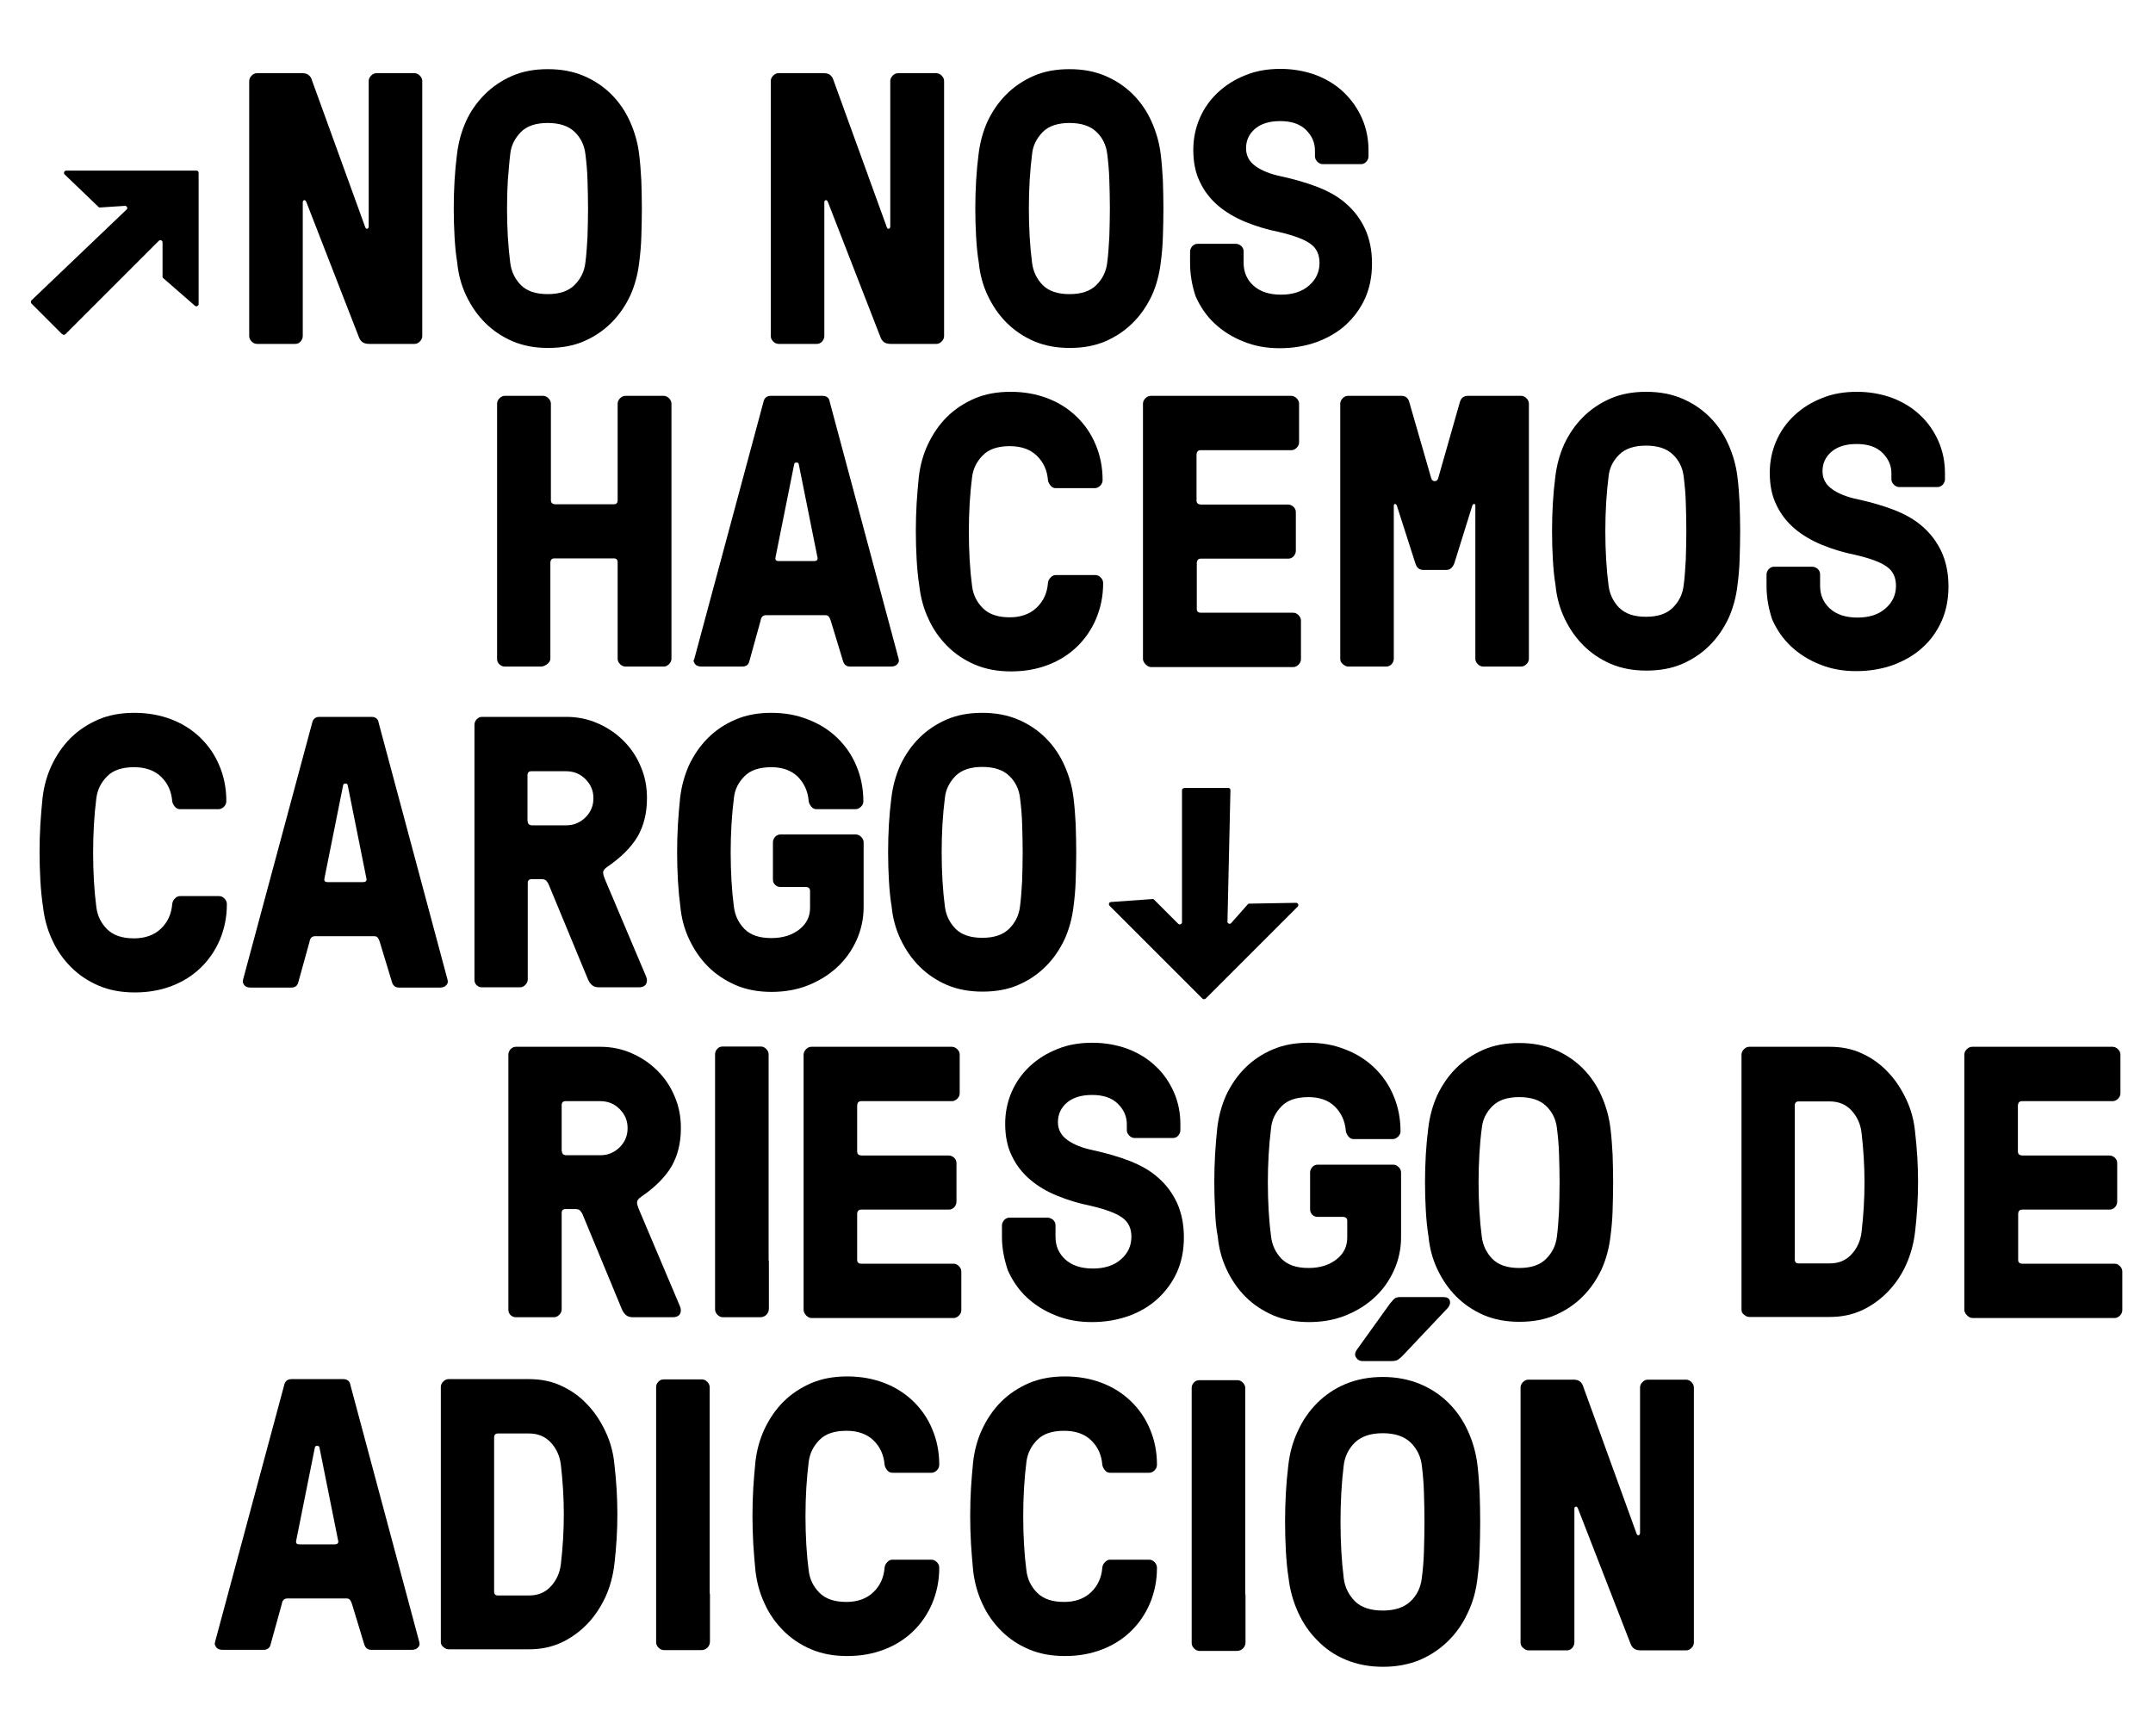
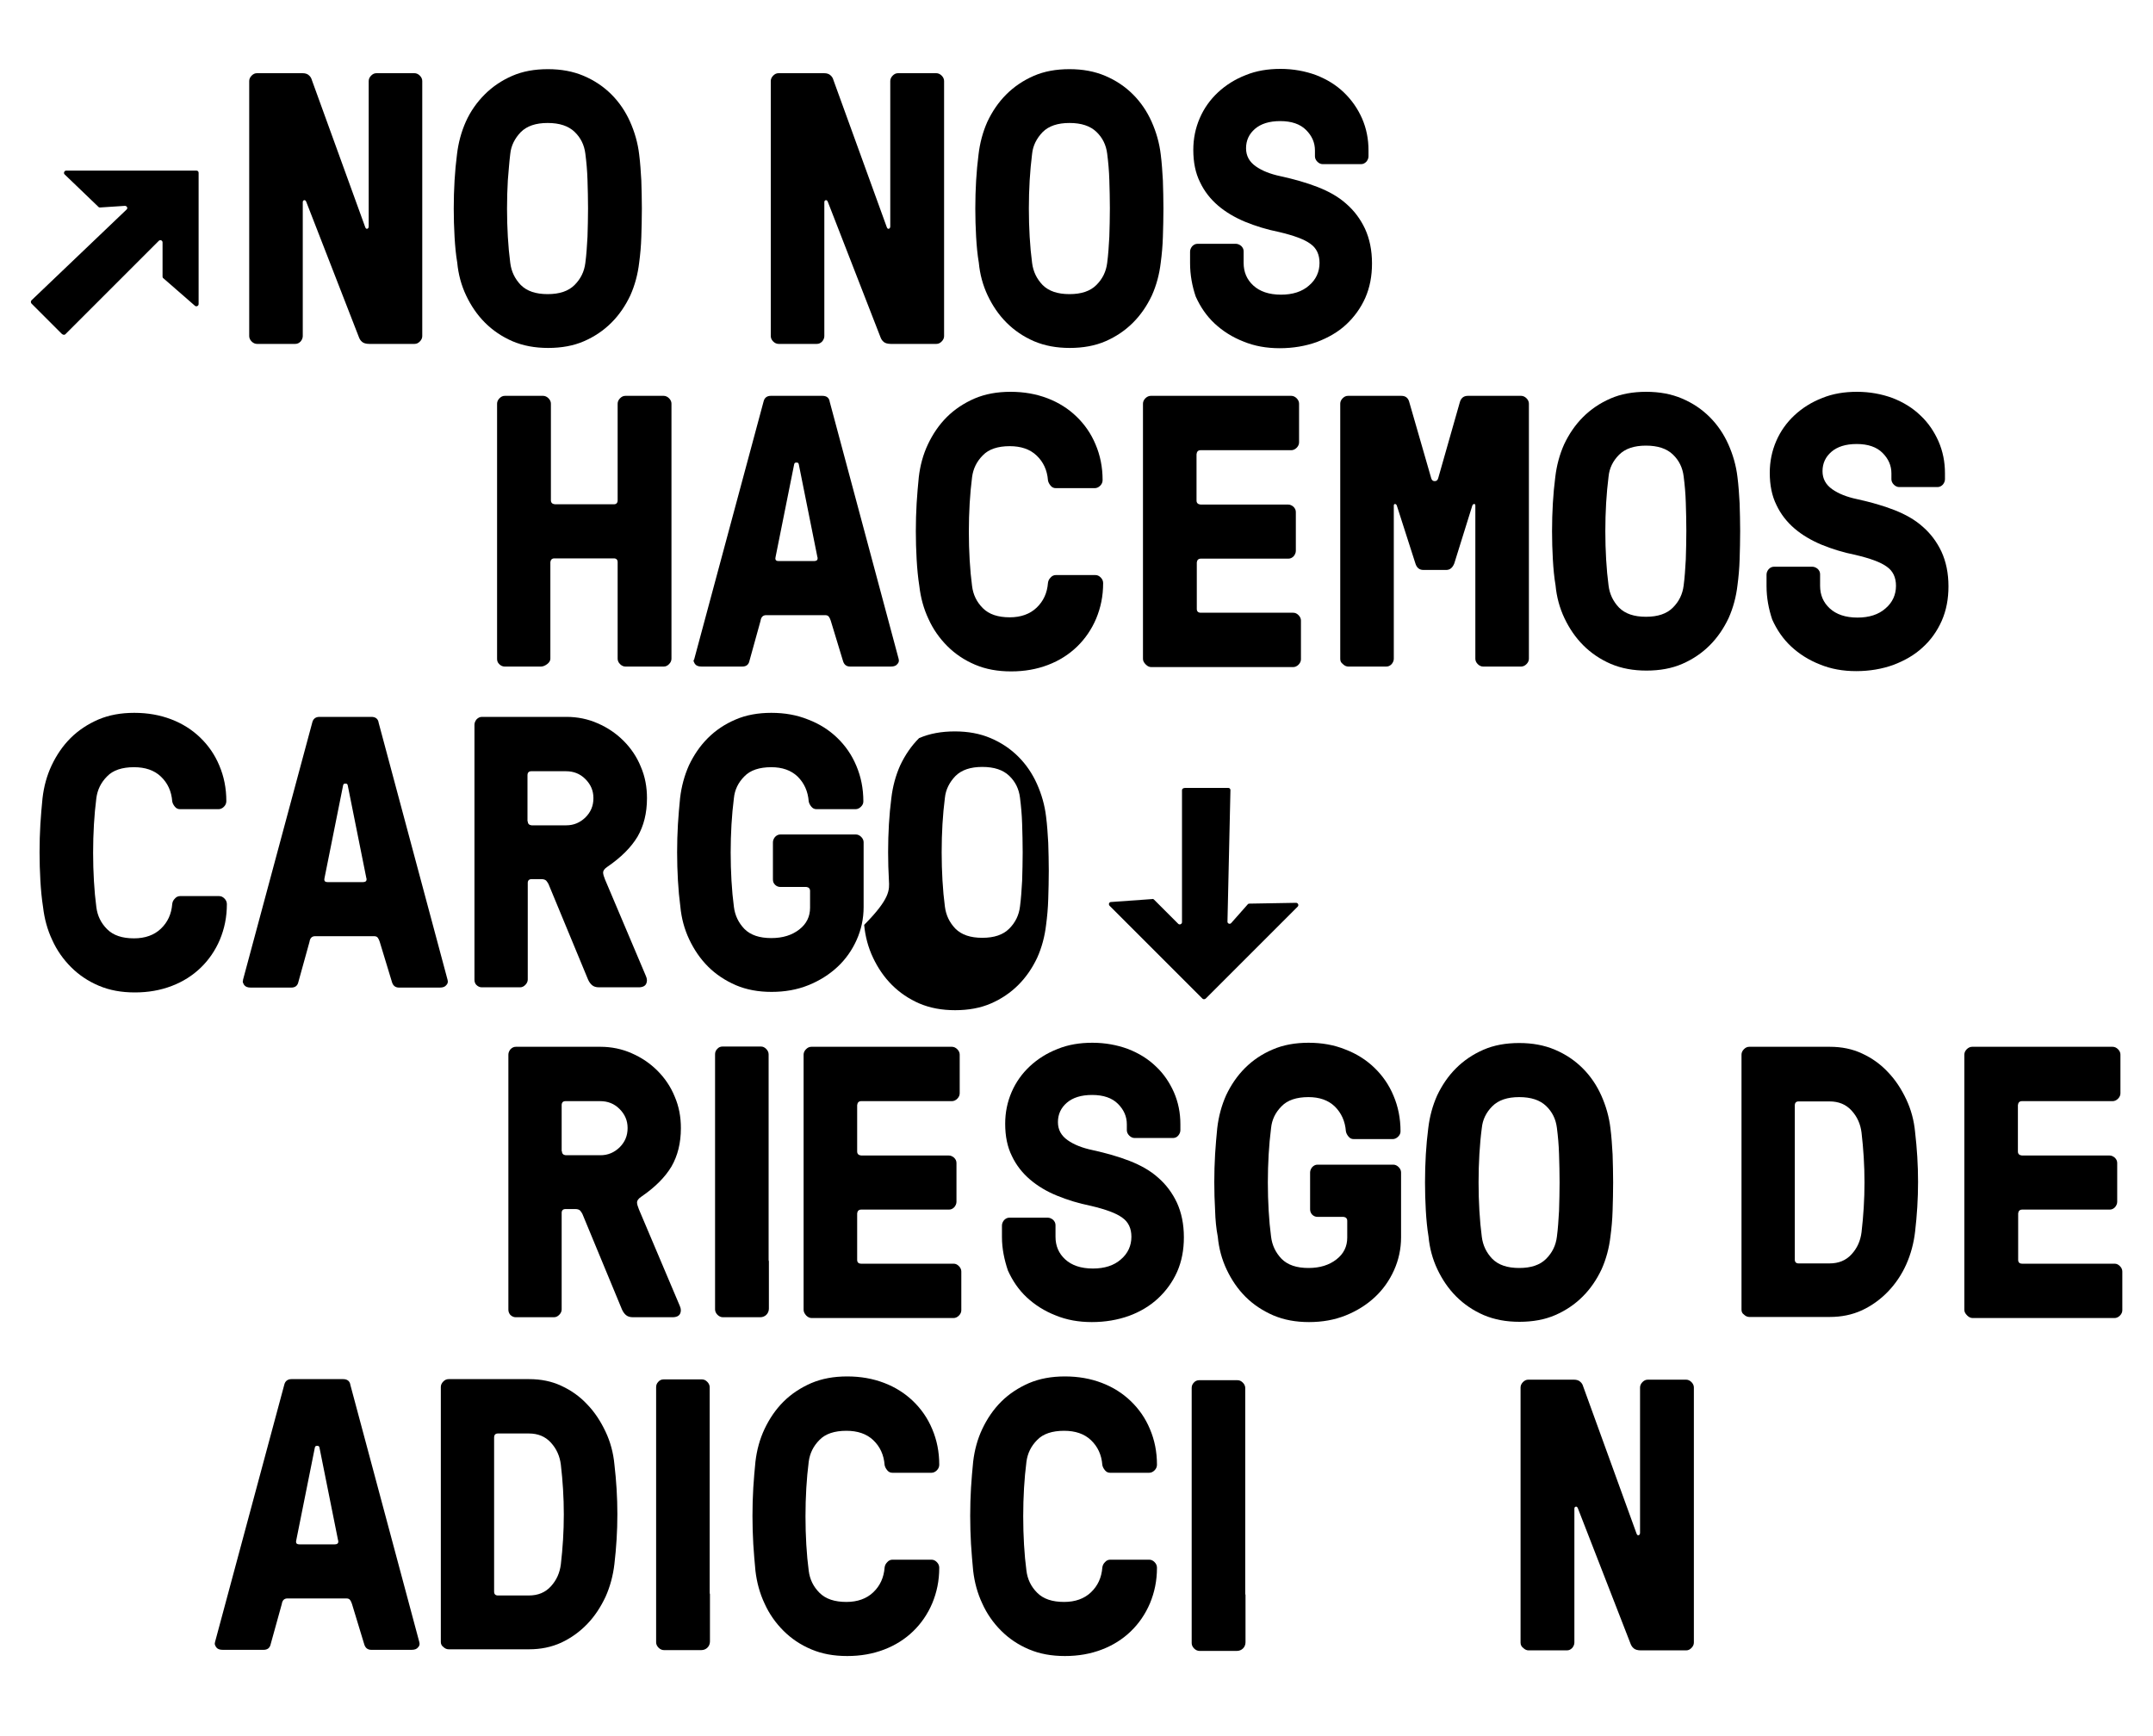
<svg xmlns="http://www.w3.org/2000/svg" version="1.1" id="Layer_1" x="0px" y="0px" viewBox="0 0 800 645" style="enable-background:new 0 0 800 645;" xml:space="preserve">
  <g>
    <g>
      <path d="M92.6,124.9V30.1c0-0.7,0.3-1.4,0.9-2c0.6-0.6,1.2-0.9,2-0.9h16.9c1.1,0,1.9,0.3,2.4,0.8c0.6,0.5,0.9,1.1,1.1,1.8    l19.8,54.6c0.2,0.5,0.4,0.7,0.8,0.6c0.3-0.1,0.5-0.4,0.5-0.9v-54c0-0.7,0.3-1.4,0.9-2c0.6-0.6,1.2-0.9,2-0.9H154    c0.7,0,1.4,0.3,2,0.9c0.6,0.6,0.9,1.3,0.9,2v94.8c0,0.7-0.3,1.4-0.9,2c-0.6,0.6-1.2,0.9-2,0.9h-16.8c-1.2,0-2.2-0.3-2.7-0.8    c-0.6-0.5-0.9-1.1-1.1-1.6l-19.6-50.4c-0.2-0.5-0.5-0.7-0.8-0.6c-0.4,0.1-0.5,0.4-0.5,0.8v49.7c0,0.7-0.3,1.4-0.8,2    c-0.6,0.6-1.2,0.9-2,0.9H95.5c-0.7,0-1.4-0.3-2-0.9C92.9,126.3,92.6,125.6,92.6,124.9z" />
      <path d="M168.9,88c-0.2-3.5-0.3-7-0.3-10.5c0-3.6,0.1-7,0.3-10.4c0.2-3.4,0.5-6.6,0.9-9.7c0.5-4.3,1.6-8.4,3.3-12.2    s4.1-7.2,7-10.1c2.9-2.9,6.3-5.2,10.2-6.9c3.9-1.7,8.3-2.5,13.3-2.5c4.9,0,9.3,0.8,13.3,2.5c4,1.7,7.4,4,10.3,6.9    c2.9,2.9,5.2,6.3,6.9,10.1s2.9,7.9,3.4,12.2c0.4,3.1,0.6,6.3,0.8,9.7c0.1,3.4,0.2,6.9,0.2,10.4c0,3.6-0.1,7.1-0.2,10.5    c-0.1,3.4-0.4,6.6-0.8,9.6c-0.5,4.3-1.6,8.4-3.3,12.2c-1.8,3.8-4.1,7.2-7,10.1c-2.9,2.9-6.3,5.2-10.2,6.9    c-3.9,1.7-8.4,2.5-13.3,2.5c-4.9,0-9.3-0.8-13.3-2.5c-3.9-1.7-7.3-4-10.2-6.9c-2.9-2.9-5.2-6.3-7-10.1c-1.8-3.8-2.9-7.9-3.3-12.2    C169.4,94.7,169.1,91.5,168.9,88z M188.7,67c-0.2,3.4-0.3,6.9-0.3,10.5c0,3.6,0.1,7.1,0.3,10.5c0.2,3.5,0.5,6.7,0.9,9.7    c0.4,3.2,1.7,5.9,3.9,8.2c2.3,2.3,5.6,3.4,10,3.4c4.4,0,7.7-1.1,10-3.4c2.3-2.3,3.6-5,4-8.2c0.4-3,0.6-6.2,0.8-9.7    c0.1-3.5,0.2-7,0.2-10.6c0-3.6-0.1-7.1-0.2-10.5c-0.1-3.4-0.4-6.7-0.8-9.8c-0.4-3.2-1.7-5.9-4-8.1c-2.3-2.2-5.6-3.3-10-3.3    c-4.4,0-7.7,1.1-10,3.4c-2.2,2.3-3.6,5-3.9,8.1C189.2,60.4,189,63.6,188.7,67z" />
      <path d="M286.4,124.9V30.1c0-0.7,0.3-1.4,0.9-2c0.6-0.6,1.2-0.9,2-0.9h16.9c1.1,0,1.9,0.3,2.4,0.8c0.6,0.5,0.9,1.1,1.1,1.8    l19.8,54.6c0.2,0.5,0.4,0.7,0.8,0.6c0.3-0.1,0.5-0.4,0.5-0.9v-54c0-0.7,0.3-1.4,0.9-2c0.6-0.6,1.2-0.9,2-0.9h14.2    c0.7,0,1.4,0.3,2,0.9c0.6,0.6,0.9,1.3,0.9,2v94.8c0,0.7-0.3,1.4-0.9,2c-0.6,0.6-1.2,0.9-2,0.9H331c-1.2,0-2.2-0.3-2.7-0.8    c-0.6-0.5-0.9-1.1-1.1-1.6l-19.6-50.4c-0.2-0.5-0.5-0.7-0.8-0.6c-0.4,0.1-0.5,0.4-0.5,0.8v49.7c0,0.7-0.3,1.4-0.8,2    c-0.6,0.6-1.2,0.9-2,0.9h-14.2c-0.7,0-1.4-0.3-2-0.9C286.7,126.3,286.4,125.6,286.4,124.9z" />
      <path d="M362.7,88c-0.2-3.5-0.3-7-0.3-10.5c0-3.6,0.1-7,0.3-10.4c0.2-3.4,0.5-6.6,0.9-9.7c0.5-4.3,1.6-8.4,3.3-12.2    c1.8-3.8,4.1-7.2,7-10.1c2.9-2.9,6.3-5.2,10.2-6.9c3.9-1.7,8.3-2.5,13.3-2.5c4.9,0,9.3,0.8,13.3,2.5c4,1.7,7.4,4,10.3,6.9    c2.9,2.9,5.2,6.3,6.9,10.1s2.9,7.9,3.4,12.2c0.4,3.1,0.6,6.3,0.8,9.7c0.1,3.4,0.2,6.9,0.2,10.4c0,3.6-0.1,7.1-0.2,10.5    c-0.1,3.4-0.4,6.6-0.8,9.6c-0.5,4.3-1.6,8.4-3.3,12.2c-1.8,3.8-4.1,7.2-7,10.1c-2.9,2.9-6.3,5.2-10.2,6.9    c-3.9,1.7-8.4,2.5-13.3,2.5c-4.9,0-9.3-0.8-13.3-2.5c-3.9-1.7-7.3-4-10.2-6.9c-2.9-2.9-5.2-6.3-7-10.1c-1.8-3.8-2.9-7.9-3.3-12.2    C363.2,94.7,362.9,91.5,362.7,88z M382.6,67c-0.2,3.4-0.3,6.9-0.3,10.5c0,3.6,0.1,7.1,0.3,10.5c0.2,3.5,0.5,6.7,0.9,9.7    c0.4,3.2,1.7,5.9,3.9,8.2c2.3,2.3,5.6,3.4,10,3.4c4.4,0,7.7-1.1,10-3.4c2.3-2.3,3.6-5,4-8.2c0.4-3,0.6-6.2,0.8-9.7    c0.1-3.5,0.2-7,0.2-10.6c0-3.6-0.1-7.1-0.2-10.5c-0.1-3.4-0.4-6.7-0.8-9.8c-0.4-3.2-1.7-5.9-4-8.1c-2.3-2.2-5.6-3.3-10-3.3    c-4.4,0-7.7,1.1-10,3.4c-2.2,2.3-3.6,5-3.9,8.1C383.1,60.4,382.8,63.6,382.6,67z" />
      <path d="M442.2,97.8v-4.3c0-0.7,0.3-1.4,0.8-2c0.6-0.6,1.2-0.9,2-0.9l14.2,0c0.7,0,1.4,0.3,2,0.8c0.6,0.6,0.9,1.2,0.9,2v4.3    c0,3.4,1.2,6.2,3.6,8.4c2.4,2.2,5.8,3.4,10.3,3.4c4.3,0,7.8-1.1,10.4-3.4c2.6-2.2,3.9-5.1,3.9-8.4c0-3.1-1.1-5.5-3.4-7.1    c-2.3-1.7-6.2-3.1-11.7-4.4c-4.5-0.9-8.7-2.2-12.6-3.8c-3.8-1.6-7.2-3.6-10-6c-2.8-2.4-5.1-5.3-6.7-8.7c-1.7-3.4-2.5-7.4-2.5-12    c0-4.2,0.8-8.1,2.4-11.8c1.6-3.7,3.9-6.9,6.8-9.6c2.9-2.7,6.4-4.9,10.3-6.4c3.9-1.6,8.2-2.3,12.9-2.3c4.7,0,9.1,0.8,13.2,2.3    c4.1,1.6,7.5,3.7,10.4,6.5s5.1,6,6.7,9.6c1.6,3.7,2.4,7.6,2.4,11.9v2.2c0,0.7-0.3,1.4-0.8,2c-0.6,0.6-1.2,0.9-2,0.9h-14.2    c-0.7,0-1.4-0.3-2-0.9c-0.6-0.6-0.9-1.3-0.9-2v-2.2c0-2.9-1.1-5.4-3.3-7.6c-2.2-2.2-5.4-3.3-9.6-3.3c-4.1,0-7.2,1-9.4,2.9    c-2.2,1.9-3.3,4.3-3.3,7.2c0,2.8,1.2,5,3.6,6.7c2.4,1.7,5.5,2.9,9.3,3.7c5,1.1,9.6,2.4,13.7,4c4.1,1.6,7.7,3.6,10.6,6.2    c3,2.6,5.3,5.7,7,9.3c1.7,3.7,2.6,8,2.6,12.9c0,4.7-0.8,8.9-2.5,12.8c-1.7,3.8-4.1,7.1-7.1,9.9c-3,2.8-6.7,4.9-10.9,6.5    c-4.2,1.5-8.8,2.3-13.8,2.3c-4.9,0-9.4-0.8-13.5-2.5c-4.1-1.6-7.7-3.9-10.7-6.7c-3-2.8-5.3-6.2-7-10    C443,106.4,442.2,102.2,442.2,97.8z" />
    </g>
    <g>
      <path d="M184.7,244.8V150c0-0.7,0.3-1.4,0.9-2c0.6-0.6,1.2-0.9,2-0.9h14.2c0.7,0,1.4,0.3,2,0.9c0.6,0.6,0.9,1.3,0.9,2v35.9    c0,0.9,0.5,1.4,1.5,1.5h21.9c0.9,0,1.4-0.5,1.4-1.5V150c0-0.7,0.3-1.4,0.9-2c0.6-0.6,1.2-0.9,2-0.9h14.2c0.7,0,1.4,0.3,2,0.9    c0.6,0.6,0.9,1.3,0.9,2v94.8c0,0.7-0.3,1.4-0.9,2c-0.6,0.6-1.2,0.9-2,0.9h-14.2c-0.7,0-1.4-0.3-2-0.9c-0.6-0.6-0.9-1.3-0.9-2    v-35.9c0-0.9-0.5-1.4-1.4-1.4H206c-0.9,0-1.4,0.5-1.5,1.4v35.9c0,0.7-0.4,1.4-1.2,2c-0.8,0.6-1.6,0.9-2.3,0.9h-13.5    c-0.7,0-1.4-0.3-2-0.9C184.9,246.2,184.7,245.6,184.7,244.8z" />
      <path d="M258,244.8l25.7-95.5c0.3-1.4,1.2-2.2,2.7-2.2h19.2c1.5,0,2.5,0.7,2.7,2.2l25.6,95.5c0,0.2,0.1,0.4,0.1,0.6    c0,0.4-0.1,0.9-0.5,1.3c-0.5,0.7-1.3,1-2.5,1h-15.1c-1.4,0-2.3-0.7-2.7-2.2l-4.5-14.8c-0.2-0.6-0.4-1.1-0.7-1.5    c-0.3-0.4-0.7-0.6-1.4-0.6h-21.9c-1.2,0-1.9,0.7-2.1,2.1l-4.1,14.8c-0.3,1.5-1.2,2.2-2.7,2.2h-15.1c-1.2,0-2-0.3-2.5-1    c-0.3-0.5-0.5-0.9-0.5-1.3C257.9,245.2,258,245,258,244.8z M288.2,206.9c0,0.2-0.1,0.4-0.1,0.6c0,0.7,0.4,1,1.2,1h13.2    c0.8,0,1.3-0.3,1.3-1c0-0.2,0-0.4-0.1-0.6l-6.9-34.4c-0.1-0.4-0.3-0.6-0.7-0.6h-0.3c-0.4,0-0.6,0.2-0.7,0.6L288.2,206.9z" />
      <path d="M340.6,207.9c-0.2-3.5-0.3-7-0.3-10.5c0-3.6,0.1-7,0.3-10.4c0.2-3.4,0.5-6.6,0.8-9.7c0.5-4.3,1.6-8.4,3.4-12.2    c1.8-3.8,4.1-7.2,7-10.1s6.4-5.2,10.3-6.9c4-1.7,8.4-2.5,13.4-2.5c5,0,9.5,0.8,13.7,2.4c4.2,1.6,7.8,3.9,10.8,6.8    c3,2.9,5.4,6.3,7.1,10.4c1.7,4,2.6,8.4,2.6,13.2c0,0.8-0.3,1.5-0.9,2.1c-0.6,0.6-1.3,0.9-2,0.9h-14.5c-0.8,0-1.4-0.3-1.9-0.9    c-0.5-0.6-0.9-1.3-1-2c-0.3-3.8-1.7-6.8-4.2-9.2c-2.5-2.4-5.9-3.5-10-3.5c-4.4,0-7.8,1.1-10,3.4c-2.3,2.3-3.6,5-4,8.1    c-0.4,3.1-0.7,6.4-0.9,9.8c-0.2,3.4-0.3,6.9-0.3,10.5c0,3.6,0.1,7.1,0.3,10.5c0.2,3.5,0.5,6.7,0.9,9.7c0.4,3.2,1.7,5.9,4,8.2    c2.3,2.3,5.6,3.4,10,3.4c4.1,0,7.5-1.2,10-3.6c2.5-2.4,3.9-5.4,4.2-9.2c0.1-0.8,0.4-1.4,1-2c0.5-0.6,1.2-0.9,1.9-0.9H407    c0.8,0,1.4,0.3,2,0.9c0.6,0.6,0.9,1.3,0.9,2.1c0,4.8-0.9,9.1-2.6,13.2c-1.7,4-4.1,7.5-7.1,10.4c-3,2.9-6.6,5.2-10.8,6.8    c-4.2,1.6-8.7,2.4-13.7,2.4c-5,0-9.4-0.8-13.4-2.5c-4-1.7-7.4-4-10.3-6.9c-2.9-2.9-5.3-6.3-7-10.1c-1.8-3.8-2.9-7.9-3.4-12.2    C341.1,214.6,340.8,211.4,340.6,207.9z" />
      <path d="M424.7,244.8V150c0-0.7,0.3-1.4,0.9-2c0.6-0.6,1.3-0.9,2-0.9h52.2c0.7,0,1.4,0.3,2,0.9c0.6,0.6,0.9,1.3,0.9,2v14.4    c0,0.7-0.3,1.4-0.9,2c-0.6,0.6-1.3,0.9-2,0.9h-33.7c-0.9,0-1.4,0.5-1.5,1.5v17.2c0,0.9,0.5,1.4,1.5,1.5h32.5c0.8,0,1.4,0.3,2,0.8    c0.6,0.6,0.9,1.2,0.9,2v14.4c0,0.7-0.3,1.4-0.8,2c-0.6,0.6-1.2,0.9-2,0.9h-32.5c-0.9,0-1.4,0.5-1.5,1.4v17.3    c0,0.9,0.5,1.4,1.5,1.4h34.3c0.8,0,1.4,0.3,2,0.9c0.6,0.6,0.9,1.3,0.9,2v14.4c0,0.7-0.3,1.4-0.9,2c-0.6,0.6-1.3,0.9-2,0.9h-52.7    c-0.7,0-1.4-0.3-2-0.9C425,246.2,424.7,245.6,424.7,244.8z" />
      <path d="M498,244.8V150c0-0.7,0.3-1.4,0.9-2c0.6-0.6,1.2-0.9,2-0.9h19.8c1.6,0,2.6,0.8,3,2.5l8.1,28.1c0.2,0.7,0.6,1.1,1.3,1.1    c0.7,0,1.1-0.4,1.3-1.1l8-28.1c0.4-1.6,1.4-2.5,3-2.5h19.8c0.7,0,1.4,0.3,2,0.9c0.6,0.6,0.9,1.3,0.9,2v94.8c0,0.7-0.3,1.4-0.9,2    c-0.6,0.6-1.3,0.9-2,0.9h-14.1c-0.7,0-1.4-0.3-2-0.9c-0.6-0.6-0.9-1.3-0.9-2v-56.9c0-0.4-0.1-0.6-0.4-0.6c-0.3,0-0.5,0.1-0.7,0.5    l-6.7,21.5c-0.6,1.6-1.6,2.5-3,2.5h-8.5c-1.5,0-2.5-0.8-3-2.5l-6.9-21.5c-0.2-0.4-0.4-0.5-0.7-0.5c-0.3,0-0.4,0.3-0.4,0.6v56.9    c0,0.7-0.3,1.4-0.8,2c-0.6,0.6-1.2,0.9-2,0.9h-14.1c-0.7,0-1.4-0.3-2-0.9C498.2,246.2,498,245.6,498,244.8z" />
      <path d="M577,207.9c-0.2-3.5-0.3-7-0.3-10.5c0-3.6,0.1-7,0.3-10.4s0.5-6.6,0.9-9.7c0.5-4.3,1.6-8.4,3.3-12.2    c1.8-3.8,4.1-7.2,7-10.1c2.9-2.9,6.3-5.2,10.2-6.9c3.9-1.7,8.3-2.5,13.3-2.5c4.9,0,9.3,0.8,13.3,2.5c4,1.7,7.4,4,10.3,6.9    c2.9,2.9,5.2,6.3,6.9,10.1s2.9,7.9,3.4,12.2c0.4,3.1,0.6,6.3,0.8,9.7c0.1,3.4,0.2,6.9,0.2,10.4c0,3.6-0.1,7.1-0.2,10.5    c-0.1,3.4-0.4,6.6-0.8,9.6c-0.5,4.3-1.6,8.4-3.3,12.2c-1.8,3.8-4.1,7.2-7,10.1c-2.9,2.9-6.3,5.2-10.2,6.9    c-3.9,1.7-8.4,2.5-13.3,2.5c-4.9,0-9.3-0.8-13.3-2.5c-3.9-1.7-7.3-4-10.2-6.9c-2.9-2.9-5.2-6.3-7-10.1c-1.8-3.8-2.9-7.9-3.3-12.2    C577.5,214.6,577.2,211.4,577,207.9z M596.8,186.9c-0.2,3.4-0.3,6.9-0.3,10.5c0,3.6,0.1,7.1,0.3,10.5c0.2,3.5,0.5,6.7,0.9,9.7    c0.4,3.2,1.7,5.9,3.9,8.2c2.3,2.3,5.6,3.4,10,3.4c4.4,0,7.7-1.1,10-3.4c2.3-2.3,3.6-5,4-8.2c0.4-3,0.6-6.2,0.8-9.7    c0.1-3.5,0.2-7,0.2-10.6c0-3.6-0.1-7.1-0.2-10.5c-0.1-3.4-0.4-6.7-0.8-9.8c-0.4-3.2-1.7-5.9-4-8.1c-2.3-2.2-5.6-3.3-10-3.3    c-4.4,0-7.7,1.1-10,3.4c-2.3,2.3-3.6,5-3.9,8.1C597.3,180.3,597,183.5,596.8,186.9z" />
      <path d="M656.4,217.8v-4.3c0-0.7,0.3-1.4,0.8-2c0.6-0.6,1.2-0.9,2-0.9l14.2,0c0.7,0,1.4,0.3,2,0.8c0.6,0.6,0.9,1.2,0.9,2v4.3    c0,3.4,1.2,6.2,3.6,8.4c2.4,2.2,5.8,3.4,10.3,3.4c4.3,0,7.8-1.1,10.4-3.4c2.6-2.2,3.9-5.1,3.9-8.4c0-3.1-1.1-5.5-3.4-7.1    c-2.3-1.7-6.2-3.1-11.7-4.4c-4.5-0.9-8.7-2.2-12.6-3.8c-3.8-1.6-7.2-3.6-10-6c-2.8-2.4-5.1-5.3-6.7-8.7c-1.7-3.4-2.5-7.4-2.5-12    c0-4.2,0.8-8.1,2.4-11.8c1.6-3.7,3.9-6.9,6.8-9.6c2.9-2.7,6.4-4.9,10.3-6.4c3.9-1.6,8.2-2.3,12.9-2.3c4.7,0,9.1,0.8,13.2,2.3    c4.1,1.6,7.5,3.7,10.4,6.5c2.9,2.7,5.1,6,6.7,9.6c1.6,3.7,2.4,7.6,2.4,11.9v2.2c0,0.7-0.3,1.4-0.8,2c-0.6,0.6-1.2,0.9-2,0.9h-14.2    c-0.7,0-1.4-0.3-2-0.9c-0.6-0.6-0.9-1.3-0.9-2v-2.2c0-2.9-1.1-5.4-3.3-7.6s-5.4-3.3-9.6-3.3c-4.1,0-7.2,1-9.4,2.9    c-2.2,1.9-3.3,4.3-3.3,7.2c0,2.8,1.2,5,3.6,6.7c2.4,1.7,5.5,2.9,9.3,3.7c5,1.1,9.6,2.4,13.7,4c4.1,1.6,7.7,3.6,10.6,6.2    c3,2.6,5.3,5.7,7,9.3c1.7,3.7,2.6,8,2.6,12.9c0,4.7-0.8,8.9-2.5,12.8c-1.7,3.8-4,7.1-7.1,9.9c-3,2.8-6.7,4.9-10.9,6.5    c-4.2,1.5-8.8,2.3-13.8,2.3c-4.9,0-9.4-0.8-13.5-2.5c-4.1-1.6-7.7-3.9-10.7-6.7c-3-2.8-5.3-6.2-7-10    C657.2,226.3,656.4,222.2,656.4,217.8z" />
    </g>
    <g>
      <path d="M15,327.2c-0.2-3.5-0.3-7-0.3-10.5c0-3.6,0.1-7,0.3-10.4c0.2-3.4,0.5-6.6,0.8-9.7c0.5-4.3,1.6-8.4,3.4-12.2    c1.8-3.8,4.1-7.2,7-10.1c2.9-2.9,6.4-5.2,10.3-6.9c4-1.7,8.4-2.5,13.4-2.5c5,0,9.5,0.8,13.7,2.4c4.2,1.6,7.8,3.9,10.8,6.8    s5.4,6.3,7.1,10.4c1.7,4,2.6,8.4,2.6,13.2c0,0.8-0.3,1.5-0.9,2.1c-0.6,0.6-1.3,0.9-2,0.9H66.9c-0.8,0-1.4-0.3-1.9-0.9    c-0.5-0.6-0.9-1.3-1-2c-0.3-3.8-1.7-6.8-4.2-9.2c-2.5-2.4-5.9-3.5-10-3.5c-4.4,0-7.8,1.1-10,3.4c-2.3,2.3-3.6,5-4,8.1    c-0.4,3.1-0.7,6.4-0.9,9.8c-0.2,3.4-0.3,6.9-0.3,10.5c0,3.6,0.1,7.1,0.3,10.5c0.2,3.5,0.5,6.7,0.9,9.7c0.4,3.2,1.7,5.9,4,8.2    c2.3,2.3,5.6,3.4,10,3.4c4.1,0,7.5-1.2,10-3.6c2.5-2.4,3.9-5.4,4.2-9.2c0.1-0.8,0.4-1.4,1-2c0.5-0.6,1.2-0.9,1.9-0.9h14.5    c0.8,0,1.4,0.3,2,0.9c0.6,0.6,0.9,1.3,0.9,2.1c0,4.8-0.9,9.1-2.6,13.2c-1.7,4-4.1,7.5-7.1,10.4c-3,2.9-6.6,5.2-10.8,6.8    c-4.2,1.6-8.7,2.4-13.7,2.4c-5,0-9.4-0.8-13.4-2.5c-4-1.7-7.4-4-10.3-6.9c-2.9-2.9-5.3-6.3-7-10.1c-1.8-3.8-2.9-7.9-3.4-12.2    C15.5,333.9,15.2,330.7,15,327.2z" />
      <path d="M90.3,364.1l25.7-95.5c0.3-1.4,1.2-2.2,2.7-2.2H138c1.5,0,2.5,0.7,2.7,2.2l25.6,95.5c0,0.2,0.1,0.4,0.1,0.6    c0,0.4-0.1,0.9-0.5,1.3c-0.5,0.7-1.3,1-2.5,1h-15.1c-1.4,0-2.3-0.7-2.7-2.2l-4.5-14.8c-0.2-0.6-0.4-1.1-0.7-1.5    c-0.3-0.4-0.7-0.6-1.4-0.6h-21.9c-1.2,0-1.9,0.7-2.1,2.1l-4.1,14.8c-0.3,1.5-1.2,2.2-2.7,2.2H93.2c-1.2,0-2-0.3-2.5-1    c-0.3-0.5-0.5-0.9-0.5-1.3C90.3,364.5,90.3,364.3,90.3,364.1z M120.6,326.2c0,0.2-0.1,0.4-0.1,0.6c0,0.7,0.4,1,1.2,1h13.2    c0.8,0,1.3-0.3,1.3-1c0-0.2,0-0.4-0.1-0.6l-6.9-34.4c-0.1-0.4-0.3-0.6-0.7-0.6h-0.3c-0.4,0-0.6,0.2-0.7,0.6L120.6,326.2z" />
      <path d="M176.3,364.1v-94.8c0-0.7,0.3-1.4,0.8-2c0.6-0.6,1.2-0.9,2-0.9h31.4c4.1,0,8,0.8,11.6,2.4c3.7,1.6,6.9,3.8,9.6,6.5    c2.7,2.7,4.9,5.9,6.4,9.6c1.6,3.7,2.3,7.6,2.3,11.7c0,5.6-1.2,10.3-3.5,14.3c-2.4,4-6.1,7.7-11.2,11.2c-1.1,0.7-1.6,1.5-1.6,2.1    c0,0.7,0.3,1.6,0.7,2.6l15.2,35.9c0.5,1.1,0.5,2.1,0.1,2.9s-1.3,1.3-2.8,1.3h-14.7c-1.2,0-2-0.3-2.6-0.8c-0.6-0.5-1.1-1.2-1.5-2.1    l-14.7-35.5c-0.2-0.4-0.5-0.8-0.8-1.2c-0.4-0.4-1-0.6-1.8-0.6h-3.7c-0.9,0-1.4,0.5-1.4,1.4v35.9c0,0.7-0.3,1.4-0.9,2    c-0.6,0.6-1.2,0.9-2,0.9h-14.2c-0.7,0-1.4-0.3-2-0.9C176.5,365.5,176.3,364.8,176.3,364.1z M196.1,305.2c0,0.9,0.5,1.4,1.4,1.5    h12.9c2.8,0,5.1-1,7.1-2.9c2-2,3-4.3,3-7.2c0-2.8-1-5.1-3-7.1s-4.4-2.9-7.2-2.9h-12.9c-0.9,0-1.4,0.5-1.4,1.5V305.2z" />
      <path d="M251.9,327.2c-0.2-3.5-0.3-7-0.3-10.5s0.1-7,0.3-10.4c0.2-3.4,0.5-6.6,0.8-9.7c0.5-4.3,1.6-8.4,3.3-12.2    c1.8-3.8,4.1-7.2,7-10.1c2.9-2.9,6.3-5.2,10.3-6.9c3.9-1.7,8.4-2.5,13.3-2.5c5,0,9.5,0.8,13.7,2.5c4.2,1.6,7.8,3.9,10.8,6.8    c3,2.9,5.4,6.3,7.1,10.4c1.7,4,2.6,8.4,2.6,13.2c0,0.8-0.3,1.4-0.9,2c-0.6,0.6-1.3,0.9-2,0.9h-14.5c-0.8,0-1.4-0.3-1.9-0.9    c-0.5-0.6-0.9-1.3-1-2c-0.3-3.8-1.7-6.8-4.1-9.2c-2.5-2.4-5.8-3.5-9.8-3.5c-4.4,0-7.8,1.1-10,3.4c-2.3,2.3-3.6,5-3.9,8.1    c-0.4,3.1-0.7,6.4-0.9,9.8c-0.2,3.4-0.3,6.9-0.3,10.4s0.1,7.1,0.3,10.5c0.2,3.5,0.5,6.7,0.9,9.7c0.4,3.2,1.7,5.9,3.9,8.2    c2.3,2.3,5.6,3.4,10,3.4c4.3,0,7.7-1.1,10.4-3.2c2.7-2.1,4-4.8,4-8.1v-6.2c0-0.9-0.5-1.4-1.4-1.5h-9.7c-0.7,0-1.4-0.3-1.9-0.8    c-0.6-0.6-0.8-1.2-0.8-2V313c0-0.7,0.3-1.4,0.8-2c0.6-0.6,1.2-0.9,2-0.9H318c0.7,0,1.4,0.3,2,0.9c0.6,0.6,0.9,1.3,0.9,2v24.1    c0,4.3-0.9,8.4-2.6,12.2c-1.7,3.8-4.1,7.2-7.1,10c-3,2.8-6.6,5.1-10.8,6.8c-4.2,1.7-8.8,2.5-13.7,2.5c-4.9,0-9.3-0.8-13.3-2.5    c-3.9-1.7-7.4-4-10.3-6.9c-2.9-2.9-5.2-6.3-7-10.1c-1.8-3.8-2.9-7.9-3.3-12.2C252.4,333.9,252.1,330.7,251.9,327.2z" />
-       <path d="M330.3,327.2c-0.2-3.5-0.3-7-0.3-10.5c0-3.6,0.1-7,0.3-10.4c0.2-3.4,0.5-6.6,0.9-9.7c0.5-4.3,1.6-8.4,3.3-12.2    c1.8-3.8,4.1-7.2,7-10.1c2.9-2.9,6.3-5.2,10.2-6.9c3.9-1.7,8.3-2.5,13.3-2.5c4.9,0,9.3,0.8,13.3,2.5c4,1.7,7.4,4,10.3,6.9    c2.9,2.9,5.2,6.3,6.9,10.1c1.7,3.8,2.9,7.9,3.4,12.2c0.4,3.1,0.6,6.3,0.8,9.7c0.1,3.4,0.2,6.9,0.2,10.4c0,3.6-0.1,7.1-0.2,10.5    c-0.1,3.4-0.4,6.6-0.8,9.6c-0.5,4.3-1.6,8.4-3.3,12.2c-1.8,3.8-4.1,7.2-7,10.1c-2.9,2.9-6.3,5.2-10.2,6.9    c-3.9,1.7-8.4,2.5-13.3,2.5c-4.9,0-9.3-0.8-13.3-2.5c-3.9-1.7-7.3-4-10.2-6.9c-2.9-2.9-5.2-6.3-7-10.1c-1.8-3.8-2.9-7.9-3.3-12.2    C330.8,333.9,330.5,330.7,330.3,327.2z M350.2,306.2c-0.2,3.4-0.3,6.9-0.3,10.5c0,3.6,0.1,7.1,0.3,10.5c0.2,3.5,0.5,6.7,0.9,9.7    c0.4,3.2,1.7,5.9,3.9,8.2c2.3,2.3,5.6,3.4,10,3.4c4.4,0,7.7-1.1,10-3.4c2.3-2.3,3.6-5,4-8.2c0.4-3,0.6-6.2,0.8-9.6    c0.1-3.5,0.2-7,0.2-10.6c0-3.6-0.1-7.1-0.2-10.5c-0.1-3.4-0.4-6.7-0.8-9.8c-0.4-3.2-1.7-5.9-4-8.1c-2.3-2.2-5.6-3.3-10-3.3    c-4.4,0-7.7,1.1-10,3.4c-2.2,2.3-3.6,5-3.9,8.1C350.7,299.6,350.4,302.8,350.2,306.2z" />
+       <path d="M330.3,327.2c-0.2-3.5-0.3-7-0.3-10.5c0-3.6,0.1-7,0.3-10.4c0.2-3.4,0.5-6.6,0.9-9.7c0.5-4.3,1.6-8.4,3.3-12.2    c1.8-3.8,4.1-7.2,7-10.1c3.9-1.7,8.3-2.5,13.3-2.5c4.9,0,9.3,0.8,13.3,2.5c4,1.7,7.4,4,10.3,6.9    c2.9,2.9,5.2,6.3,6.9,10.1c1.7,3.8,2.9,7.9,3.4,12.2c0.4,3.1,0.6,6.3,0.8,9.7c0.1,3.4,0.2,6.9,0.2,10.4c0,3.6-0.1,7.1-0.2,10.5    c-0.1,3.4-0.4,6.6-0.8,9.6c-0.5,4.3-1.6,8.4-3.3,12.2c-1.8,3.8-4.1,7.2-7,10.1c-2.9,2.9-6.3,5.2-10.2,6.9    c-3.9,1.7-8.4,2.5-13.3,2.5c-4.9,0-9.3-0.8-13.3-2.5c-3.9-1.7-7.3-4-10.2-6.9c-2.9-2.9-5.2-6.3-7-10.1c-1.8-3.8-2.9-7.9-3.3-12.2    C330.8,333.9,330.5,330.7,330.3,327.2z M350.2,306.2c-0.2,3.4-0.3,6.9-0.3,10.5c0,3.6,0.1,7.1,0.3,10.5c0.2,3.5,0.5,6.7,0.9,9.7    c0.4,3.2,1.7,5.9,3.9,8.2c2.3,2.3,5.6,3.4,10,3.4c4.4,0,7.7-1.1,10-3.4c2.3-2.3,3.6-5,4-8.2c0.4-3,0.6-6.2,0.8-9.6    c0.1-3.5,0.2-7,0.2-10.6c0-3.6-0.1-7.1-0.2-10.5c-0.1-3.4-0.4-6.7-0.8-9.8c-0.4-3.2-1.7-5.9-4-8.1c-2.3-2.2-5.6-3.3-10-3.3    c-4.4,0-7.7,1.1-10,3.4c-2.2,2.3-3.6,5-3.9,8.1C350.7,299.6,350.4,302.8,350.2,306.2z" />
    </g>
    <path d="M188.9,486.7v-94.8c0-0.7,0.3-1.4,0.8-2c0.6-0.6,1.2-0.9,2-0.9h31.4c4.1,0,8,0.8,11.6,2.4c3.7,1.6,6.9,3.8,9.6,6.5   c2.7,2.7,4.9,5.9,6.4,9.6c1.6,3.7,2.3,7.6,2.3,11.7c0,5.6-1.2,10.3-3.5,14.3c-2.4,4-6.1,7.7-11.2,11.2c-1.1,0.7-1.6,1.5-1.6,2.1   c0,0.7,0.3,1.6,0.7,2.6l15.2,35.9c0.5,1.1,0.5,2.1,0.1,2.9s-1.3,1.3-2.8,1.3h-14.7c-1.2,0-2-0.3-2.6-0.8c-0.6-0.5-1.1-1.2-1.5-2.1   l-14.7-35.5c-0.2-0.4-0.5-0.8-0.8-1.2c-0.4-0.4-1-0.6-1.8-0.6h-3.7c-0.9,0-1.4,0.5-1.4,1.4v35.9c0,0.7-0.3,1.4-0.9,2   c-0.6,0.6-1.2,0.9-2,0.9h-14.2c-0.7,0-1.4-0.3-2-0.9C189.2,488.1,188.9,487.5,188.9,486.7z M208.8,427.8c0,0.9,0.5,1.4,1.4,1.5   h12.9c2.8,0,5.1-1,7.1-2.9c2-2,3-4.3,3-7.2c0-2.8-1-5.1-3-7.1c-2-2-4.4-2.9-7.2-2.9h-12.9c-0.9,0-1.4,0.5-1.4,1.5V427.8z" />
    <path d="M298.6,486.7v-94.8c0-0.7,0.3-1.4,0.9-2c0.6-0.6,1.2-0.9,2-0.9h52.2c0.7,0,1.4,0.3,2,0.9c0.6,0.6,0.9,1.3,0.9,2v14.4   c0,0.7-0.3,1.4-0.9,2c-0.6,0.6-1.3,0.9-2,0.9H320c-0.9,0-1.4,0.5-1.5,1.5v17.2c0,0.9,0.5,1.4,1.5,1.5h32.5c0.8,0,1.4,0.3,2,0.8   c0.6,0.6,0.9,1.2,0.9,2v14.4c0,0.7-0.3,1.4-0.8,2c-0.6,0.6-1.2,0.9-2,0.9H320c-0.9,0-1.4,0.5-1.5,1.4v17.3c0,0.9,0.5,1.4,1.5,1.4   h34.3c0.8,0,1.4,0.3,2,0.9c0.6,0.6,0.9,1.3,0.9,2v14.4c0,0.7-0.3,1.4-0.9,2c-0.6,0.6-1.3,0.9-2,0.9h-52.7c-0.7,0-1.4-0.3-2-0.9   C298.9,488.1,298.6,487.5,298.6,486.7z" />
    <path d="M372.3,459.7v-4.3c0-0.7,0.3-1.4,0.8-2c0.6-0.6,1.2-0.9,2-0.9l14.2,0c0.7,0,1.4,0.3,2,0.8c0.6,0.6,0.9,1.2,0.9,2v4.3   c0,3.4,1.2,6.2,3.6,8.4c2.4,2.2,5.8,3.4,10.3,3.4c4.3,0,7.8-1.1,10.4-3.4c2.6-2.2,3.9-5.1,3.9-8.4c0-3.1-1.1-5.5-3.4-7.1   c-2.3-1.7-6.2-3.1-11.7-4.4c-4.5-0.9-8.7-2.2-12.6-3.8c-3.9-1.6-7.2-3.6-10-6c-2.8-2.4-5.1-5.3-6.7-8.7c-1.7-3.4-2.5-7.4-2.5-12   c0-4.2,0.8-8.1,2.4-11.8c1.6-3.7,3.9-6.9,6.8-9.6s6.4-4.9,10.3-6.4c3.9-1.6,8.2-2.3,12.9-2.3c4.7,0,9.1,0.8,13.2,2.3   c4.1,1.6,7.5,3.7,10.4,6.5c2.9,2.7,5.1,6,6.7,9.6c1.6,3.7,2.4,7.6,2.4,11.9v2.2c0,0.7-0.3,1.4-0.8,2c-0.5,0.6-1.2,0.9-2,0.9h-14.2   c-0.7,0-1.4-0.3-2-0.9c-0.6-0.6-0.9-1.3-0.9-2v-2.2c0-2.9-1.1-5.4-3.3-7.6c-2.2-2.2-5.4-3.3-9.6-3.3c-4.1,0-7.2,1-9.4,2.9   c-2.2,1.9-3.3,4.3-3.3,7.2c0,2.8,1.2,5,3.6,6.7c2.4,1.7,5.5,2.9,9.3,3.7c5,1.1,9.6,2.4,13.7,4s7.7,3.6,10.6,6.2   c3,2.6,5.3,5.7,7,9.3c1.7,3.7,2.6,8,2.6,12.9c0,4.7-0.8,8.9-2.5,12.8c-1.7,3.8-4.1,7.1-7.1,9.9c-3,2.8-6.7,5-10.8,6.5   c-4.2,1.5-8.8,2.3-13.8,2.3c-4.9,0-9.4-0.8-13.5-2.5c-4.1-1.6-7.7-3.9-10.7-6.7c-3-2.8-5.3-6.2-7-10   C373.2,468.2,372.3,464.1,372.3,459.7z" />
    <path d="M451.5,449.8c-0.2-3.5-0.3-7-0.3-10.5s0.1-7,0.3-10.4c0.2-3.4,0.5-6.6,0.8-9.7c0.5-4.3,1.6-8.4,3.3-12.2   c1.8-3.8,4.1-7.2,7-10.1c2.9-2.9,6.3-5.2,10.3-6.9c3.9-1.7,8.4-2.5,13.3-2.5c5,0,9.5,0.8,13.7,2.5c4.2,1.6,7.8,3.9,10.8,6.8   c3,2.9,5.4,6.3,7.1,10.4c1.7,4,2.6,8.4,2.6,13.2c0,0.8-0.3,1.4-0.9,2c-0.6,0.6-1.3,0.9-2,0.9H503c-0.8,0-1.4-0.3-1.9-0.9   c-0.5-0.6-0.9-1.3-1-2c-0.3-3.8-1.7-6.8-4.1-9.2c-2.5-2.4-5.8-3.5-9.8-3.5c-4.4,0-7.8,1.1-10,3.4c-2.3,2.3-3.6,5-3.9,8.1   c-0.4,3.1-0.7,6.4-0.9,9.8c-0.2,3.4-0.3,6.9-0.3,10.4s0.1,7.1,0.3,10.5c0.2,3.5,0.5,6.7,0.9,9.7c0.4,3.2,1.7,5.9,3.9,8.2   c2.3,2.3,5.6,3.4,10,3.4c4.3,0,7.7-1.1,10.4-3.2c2.7-2.1,4-4.8,4-8.1v-6.2c0-0.9-0.5-1.4-1.4-1.5h-9.7c-0.7,0-1.4-0.3-1.9-0.8   s-0.8-1.2-0.8-2v-13.7c0-0.7,0.3-1.4,0.8-2c0.6-0.6,1.2-0.9,2-0.9h28.1c0.7,0,1.4,0.3,2,0.9c0.6,0.6,0.9,1.3,0.9,2v24.1   c0,4.3-0.9,8.4-2.6,12.2c-1.7,3.8-4.1,7.2-7.1,10c-3,2.8-6.6,5.1-10.8,6.8c-4.2,1.7-8.8,2.5-13.7,2.5c-4.9,0-9.3-0.8-13.3-2.5   c-3.9-1.7-7.4-4-10.3-6.9c-2.9-2.9-5.2-6.3-7-10.1c-1.8-3.8-2.9-7.9-3.3-12.2C451.9,456.5,451.6,453.3,451.5,449.8z" />
    <path d="M529.8,449.9c-0.2-3.5-0.3-7-0.3-10.5c0-3.6,0.1-7,0.3-10.4c0.2-3.4,0.5-6.6,0.9-9.7c0.5-4.3,1.6-8.4,3.3-12.2   c1.8-3.8,4.1-7.2,7-10.1c2.9-2.9,6.3-5.2,10.2-6.9c3.9-1.7,8.3-2.5,13.3-2.5c4.9,0,9.3,0.8,13.3,2.5c4,1.7,7.4,4,10.3,6.9   c2.9,2.9,5.2,6.3,6.9,10.1c1.7,3.8,2.9,7.9,3.4,12.2c0.4,3.1,0.6,6.3,0.8,9.7c0.1,3.4,0.2,6.9,0.2,10.4c0,3.6-0.1,7.1-0.2,10.5   c-0.1,3.4-0.4,6.6-0.8,9.6c-0.5,4.3-1.6,8.4-3.3,12.2c-1.8,3.8-4.1,7.2-7,10.1c-2.9,2.9-6.3,5.2-10.2,6.9   c-3.9,1.7-8.4,2.5-13.3,2.5c-4.9,0-9.3-0.8-13.3-2.5c-3.9-1.7-7.3-4-10.2-6.9c-2.9-2.9-5.2-6.3-7-10.1c-1.8-3.8-2.9-7.9-3.3-12.2   C530.3,456.5,530,453.3,529.8,449.9z M549.7,428.9c-0.2,3.4-0.3,6.9-0.3,10.5c0,3.6,0.1,7.1,0.3,10.5c0.2,3.5,0.5,6.7,0.9,9.7   c0.4,3.2,1.7,5.9,3.9,8.2c2.3,2.3,5.6,3.4,10,3.4c4.4,0,7.7-1.1,10-3.4c2.3-2.3,3.6-5,4-8.2c0.4-3,0.6-6.2,0.8-9.6   c0.1-3.5,0.2-7,0.2-10.6c0-3.6-0.1-7.1-0.2-10.5c-0.1-3.4-0.4-6.7-0.8-9.8c-0.4-3.2-1.7-5.9-4-8.1c-2.3-2.2-5.6-3.3-10-3.3   c-4.4,0-7.7,1.1-10,3.4c-2.3,2.3-3.6,5-3.9,8.1C550.2,422.2,549.9,425.5,549.7,428.9z" />
    <path d="M647.1,486.7v-94.8c0-0.7,0.3-1.4,0.9-2c0.6-0.6,1.2-0.9,2-0.9h29.9c4.4,0,8.4,0.8,12,2.5c3.7,1.7,6.9,4,9.6,6.9   c2.8,2.9,5,6.3,6.8,10.1s2.9,7.9,3.3,12.2c0.7,6,1.1,12.2,1.1,18.5s-0.4,12.5-1.1,18.5c-0.5,4.3-1.6,8.4-3.3,12.2s-4,7.2-6.8,10.1   c-2.8,2.9-6,5.2-9.6,6.9c-3.7,1.7-7.7,2.5-12,2.5h-29.9c-0.7,0-1.4-0.3-2-0.9C647.4,488.1,647.1,487.5,647.1,486.7z M666.9,468.1   c0,0.9,0.5,1.4,1.4,1.4h11.5c3.4,0,6.1-1.1,8.2-3.4c2.1-2.3,3.3-5,3.7-8.2c0.7-6,1.1-12.2,1.1-18.5s-0.4-12.5-1.1-18.5   c-0.4-3.2-1.6-5.9-3.7-8.2c-2.1-2.3-4.8-3.4-8.2-3.4h-11.5c-0.9,0-1.4,0.5-1.4,1.5V468.1z" />
    <path d="M729.9,486.7v-94.8c0-0.7,0.3-1.4,0.9-2c0.6-0.6,1.3-0.9,2-0.9H785c0.7,0,1.4,0.3,2,0.9c0.6,0.6,0.9,1.3,0.9,2v14.4   c0,0.7-0.3,1.4-0.9,2c-0.6,0.6-1.3,0.9-2,0.9h-33.7c-0.9,0-1.4,0.5-1.5,1.5v17.2c0,0.9,0.5,1.4,1.5,1.5h32.5c0.8,0,1.4,0.3,2,0.8   c0.6,0.6,0.9,1.2,0.9,2v14.4c0,0.7-0.3,1.4-0.8,2c-0.6,0.6-1.2,0.9-2,0.9h-32.5c-0.9,0-1.4,0.5-1.5,1.4v17.3c0,0.9,0.5,1.4,1.5,1.4   h34.3c0.8,0,1.4,0.3,2,0.9c0.6,0.6,0.9,1.3,0.9,2v14.4c0,0.7-0.3,1.4-0.9,2c-0.6,0.6-1.3,0.9-2,0.9h-52.7c-0.7,0-1.4-0.3-2-0.9   C730.2,488.1,729.9,487.5,729.9,486.7z" />
    <g>
      <path d="M79.9,610.2l25.7-95.5c0.3-1.4,1.2-2.2,2.7-2.2h19.2c1.5,0,2.5,0.7,2.7,2.2l25.6,95.5c0,0.2,0.1,0.4,0.1,0.6    c0,0.4-0.1,0.9-0.5,1.3c-0.5,0.7-1.3,1-2.5,1H138c-1.4,0-2.3-0.7-2.7-2.2l-4.5-14.8c-0.2-0.6-0.4-1.1-0.7-1.5    c-0.3-0.4-0.7-0.6-1.4-0.6h-21.9c-1.2,0-1.9,0.7-2.1,2.1l-4.1,14.8c-0.3,1.5-1.2,2.2-2.7,2.2H82.8c-1.2,0-2-0.3-2.5-1    c-0.3-0.5-0.5-0.9-0.5-1.3C79.8,610.6,79.9,610.4,79.9,610.2z M110.1,572.3c0,0.2-0.1,0.4-0.1,0.6c0,0.7,0.4,1,1.2,1h13.2    c0.8,0,1.3-0.3,1.3-1c0-0.2,0-0.4-0.1-0.6l-6.9-34.4c-0.1-0.4-0.3-0.6-0.7-0.6h-0.3c-0.4,0-0.6,0.2-0.7,0.6L110.1,572.3z" />
      <path d="M163.8,610.2v-94.8c0-0.7,0.3-1.4,0.9-2c0.6-0.6,1.2-0.9,2-0.9h29.9c4.4,0,8.4,0.8,12,2.5c3.7,1.7,6.9,4,9.6,6.9    c2.8,2.9,5,6.3,6.8,10.1c1.8,3.8,2.9,7.9,3.3,12.2c0.7,6,1.1,12.2,1.1,18.5s-0.4,12.5-1.1,18.5c-0.5,4.3-1.6,8.4-3.3,12.2    c-1.8,3.8-4,7.2-6.8,10.1c-2.8,2.9-6,5.2-9.6,6.9c-3.7,1.7-7.7,2.5-12,2.5h-29.9c-0.7,0-1.4-0.3-2-0.9    C164.1,611.6,163.8,610.9,163.8,610.2z M183.6,591.5c0,0.9,0.5,1.4,1.4,1.4h11.5c3.4,0,6.1-1.1,8.2-3.4c2.1-2.3,3.3-5,3.7-8.2    c0.7-6,1.1-12.2,1.1-18.5s-0.4-12.5-1.1-18.5c-0.4-3.2-1.6-5.9-3.7-8.2c-2.1-2.3-4.8-3.4-8.2-3.4h-11.5c-0.9,0-1.4,0.5-1.4,1.5    V591.5z" />
    </g>
    <path d="M285.7,468.7c-0.1-0.2-0.1-0.4-0.1-0.7v-76.2c0-0.7-0.3-1.4-0.9-2c-0.6-0.6-1.2-0.9-2-0.9h-14.2c-0.8,0-1.5,0.3-2,0.9   c-0.6,0.6-0.8,1.3-0.8,2v94.8c0,0.7,0.3,1.4,0.9,2c0.6,0.6,1.3,0.9,2,0.9h13.9c1.8,0,3.2-1.4,3.2-3.2V468.7z" />
    <path d="M263.8,592.4c-0.1-0.2-0.1-0.4-0.1-0.7v-76.2c0-0.7-0.3-1.4-0.9-2c-0.6-0.6-1.2-0.9-2-0.9h-14.2c-0.8,0-1.5,0.3-2,0.9   c-0.6,0.6-0.8,1.3-0.8,2v94.8c0,0.7,0.3,1.4,0.9,2c0.6,0.6,1.3,0.9,2,0.9h13.9c1.8,0,3.2-1.4,3.2-3.2V592.4z" />
    <path d="M279.9,573.8c-0.2-3.5-0.3-7-0.3-10.5c0-3.6,0.1-7,0.3-10.4c0.2-3.4,0.5-6.6,0.8-9.7c0.5-4.3,1.6-8.4,3.4-12.2   c1.8-3.8,4.1-7.2,7-10.1c2.9-2.9,6.4-5.2,10.3-6.9c4-1.7,8.4-2.5,13.4-2.5c5,0,9.5,0.8,13.7,2.4c4.2,1.6,7.8,3.9,10.8,6.8   c3,2.9,5.4,6.3,7.1,10.4c1.7,4,2.6,8.4,2.6,13.2c0,0.8-0.3,1.5-0.9,2.1c-0.6,0.6-1.3,0.9-2,0.9h-14.5c-0.8,0-1.4-0.3-1.9-0.9   c-0.5-0.6-0.9-1.3-1-2c-0.3-3.8-1.7-6.8-4.2-9.2c-2.5-2.4-5.9-3.5-10-3.5c-4.4,0-7.8,1.1-10,3.4c-2.3,2.3-3.6,5-4,8.1   c-0.4,3.1-0.7,6.4-0.9,9.8c-0.2,3.4-0.3,6.9-0.3,10.5c0,3.6,0.1,7.1,0.3,10.5c0.2,3.5,0.5,6.7,0.9,9.7c0.4,3.2,1.7,5.9,4,8.2   c2.3,2.3,5.6,3.4,10,3.4c4.1,0,7.5-1.2,10-3.6c2.5-2.4,3.9-5.4,4.2-9.2c0.1-0.8,0.4-1.4,1-2c0.5-0.6,1.2-0.9,1.9-0.9h14.5   c0.8,0,1.4,0.3,2,0.9c0.6,0.6,0.9,1.3,0.9,2.1c0,4.8-0.9,9.1-2.6,13.2c-1.7,4-4.1,7.5-7.1,10.4c-3,2.9-6.6,5.2-10.8,6.8   c-4.2,1.6-8.7,2.4-13.7,2.4c-5,0-9.4-0.8-13.4-2.5c-4-1.7-7.4-4-10.3-6.9c-2.9-2.9-5.3-6.3-7-10.1c-1.8-3.8-2.9-7.9-3.4-12.2   C280.4,580.4,280.1,577.2,279.9,573.8z" />
    <path d="M360.8,573.8c-0.2-3.5-0.3-7-0.3-10.5c0-3.6,0.1-7,0.3-10.4c0.2-3.4,0.5-6.6,0.8-9.7c0.5-4.3,1.6-8.4,3.4-12.2   c1.8-3.8,4.1-7.2,7-10.1c2.9-2.9,6.4-5.2,10.3-6.9c4-1.7,8.4-2.5,13.4-2.5c5,0,9.5,0.8,13.7,2.4c4.2,1.6,7.8,3.9,10.8,6.8   c3,2.9,5.4,6.3,7.1,10.4c1.7,4,2.6,8.4,2.6,13.2c0,0.8-0.3,1.5-0.9,2.1c-0.6,0.6-1.3,0.9-2,0.9h-14.5c-0.8,0-1.4-0.3-1.9-0.9   c-0.5-0.6-0.9-1.3-1-2c-0.3-3.8-1.7-6.8-4.2-9.2c-2.5-2.4-5.9-3.5-10-3.5c-4.4,0-7.8,1.1-10,3.4c-2.3,2.3-3.6,5-4,8.1   c-0.4,3.1-0.7,6.4-0.9,9.8c-0.2,3.4-0.3,6.9-0.3,10.5c0,3.6,0.1,7.1,0.3,10.5c0.2,3.5,0.5,6.7,0.9,9.7c0.4,3.2,1.7,5.9,4,8.2   c2.3,2.3,5.6,3.4,10,3.4c4.1,0,7.5-1.2,10-3.6c2.5-2.4,3.9-5.4,4.2-9.2c0.1-0.8,0.4-1.4,1-2c0.5-0.6,1.2-0.9,1.9-0.9h14.5   c0.8,0,1.4,0.3,2,0.9c0.6,0.6,0.9,1.3,0.9,2.1c0,4.8-0.9,9.1-2.6,13.2c-1.7,4-4.1,7.5-7.1,10.4s-6.6,5.2-10.8,6.8   c-4.2,1.6-8.7,2.4-13.7,2.4c-5,0-9.4-0.8-13.4-2.5c-4-1.7-7.4-4-10.3-6.9c-2.9-2.9-5.3-6.3-7-10.1c-1.8-3.8-2.9-7.9-3.4-12.2   C361.3,580.4,361,577.2,360.8,573.8z" />
    <path d="M462.8,592.7c-0.1-0.2-0.1-0.4-0.1-0.7v-76.2c0-0.7-0.3-1.4-0.9-2c-0.6-0.6-1.2-0.9-2-0.9h-14.2c-0.8,0-1.5,0.3-2,0.9   c-0.6,0.6-0.8,1.3-0.8,2v94.8c0,0.7,0.3,1.4,0.9,2c0.6,0.6,1.3,0.9,2,0.9h13.9c1.8,0,3.2-1.4,3.2-3.2V592.7z" />
    <g>
-       <path d="M477.8,576.4c-0.2-3.6-0.3-7.2-0.3-10.9c0-3.7,0.1-7.3,0.3-10.8c0.2-3.5,0.5-6.9,0.9-10.1c0.5-4.5,1.6-8.7,3.5-12.7    c1.8-4,4.2-7.5,7.2-10.5c3-3,6.5-5.4,10.6-7.1c4.1-1.7,8.7-2.6,13.8-2.6c5.1,0,9.7,0.9,13.8,2.6c4.1,1.7,7.7,4.1,10.7,7.1    c3,3,5.4,6.5,7.2,10.5c1.8,4,3,8.2,3.5,12.7c0.4,3.2,0.6,6.6,0.8,10.1c0.1,3.5,0.2,7.1,0.2,10.8c0,3.7-0.1,7.3-0.2,10.9    c-0.1,3.6-0.4,6.9-0.8,10c-0.5,4.5-1.6,8.7-3.5,12.7c-1.8,4-4.2,7.5-7.2,10.5c-3,3-6.5,5.4-10.6,7.2c-4.1,1.7-8.7,2.6-13.8,2.6    c-5.1,0-9.7-0.9-13.8-2.6c-4.1-1.7-7.6-4.1-10.6-7.2c-3-3-5.4-6.5-7.2-10.5c-1.8-4-3-8.2-3.5-12.7    C478.3,583.3,478,580,477.8,576.4z M498.4,554.6c-0.2,3.5-0.3,7.2-0.3,10.9c0,3.7,0.1,7.4,0.3,10.9c0.2,3.6,0.5,6.9,0.9,10.1    c0.4,3.3,1.8,6.1,4.1,8.5c2.3,2.3,5.8,3.5,10.4,3.5c4.6,0,8-1.2,10.4-3.5c2.4-2.3,3.7-5.2,4.1-8.5c0.4-3.1,0.7-6.4,0.8-10    c0.1-3.6,0.2-7.3,0.2-11c0-3.7-0.1-7.3-0.2-10.9c-0.1-3.5-0.4-6.9-0.8-10.1c-0.4-3.3-1.8-6.1-4.1-8.4c-2.4-2.3-5.8-3.5-10.4-3.5    c-4.6,0-8,1.2-10.4,3.5c-2.3,2.3-3.7,5.1-4.1,8.4C498.9,547.7,498.6,551.1,498.4,554.6z M503.9,504.5c-0.6-0.9-0.5-1.9,0.4-3.1    l12.2-17c0.4-0.5,0.9-1,1.4-1.6c0.6-0.6,1.4-0.8,2.4-0.8h15.9c1.4,0,2.2,0.4,2.5,1.3c0.3,0.9,0,1.8-0.7,2.7l-17,18    c-0.5,0.5-1,0.9-1.6,1.3c-0.6,0.4-1.5,0.5-2.9,0.5h-10.2C505.3,505.8,504.5,505.4,503.9,504.5z" />
-     </g>
+       </g>
    <path d="M565,610.4v-94.8c0-0.7,0.3-1.4,0.9-2c0.6-0.6,1.2-0.9,2-0.9h16.9c1.1,0,1.9,0.3,2.4,0.8c0.6,0.5,0.9,1.1,1.1,1.8   l19.8,54.6c0.2,0.5,0.4,0.7,0.8,0.6c0.3-0.1,0.5-0.4,0.5-0.9v-54c0-0.7,0.3-1.4,0.9-2c0.6-0.6,1.2-0.9,2-0.9h14.2   c0.7,0,1.4,0.3,2,0.9c0.6,0.6,0.9,1.3,0.9,2v94.8c0,0.7-0.3,1.4-0.9,2c-0.6,0.6-1.2,0.9-2,0.9h-16.8c-1.2,0-2.2-0.3-2.7-0.8   c-0.6-0.5-0.9-1.1-1.1-1.6l-19.6-50.4c-0.2-0.5-0.5-0.7-0.8-0.6c-0.4,0.1-0.5,0.4-0.5,0.8v49.7c0,0.7-0.3,1.4-0.8,2   c-0.6,0.6-1.2,0.9-2,0.9h-14.2c-0.7,0-1.4-0.3-2-0.9C565.3,611.9,565,611.2,565,610.4z" />
    <path d="M24.3,124.2L59,89.5c0.5-0.5,1.4-0.2,1.4,0.6v12.7c0,0.2,0.1,0.5,0.3,0.6l11.7,10.2c0.5,0.5,1.4,0.1,1.4-0.6V64.2   c0-0.5-0.4-0.8-0.8-0.8H24.6c-0.7,0-1.1,0.9-0.6,1.4l12.6,12.1c0.2,0.2,0.4,0.2,0.6,0.2l9.2-0.6c0.8,0,1.2,0.9,0.6,1.4l-35.3,33.7   c-0.3,0.3-0.3,0.9,0,1.2l11.3,11.3C23.5,124.5,24,124.5,24.3,124.2z" />
    <path d="M439.2,293.6v49.1c0,0.7-0.9,1.1-1.4,0.6l-9-9c-0.2-0.2-0.4-0.3-0.6-0.2l-15.4,1.1c-0.7,0-1,0.9-0.5,1.4l34.5,34.5   c0.3,0.3,0.8,0.3,1.2,0l34.2-34.2c0.5-0.5,0.1-1.4-0.6-1.4l-17.4,0.3c-0.2,0-0.5,0.1-0.6,0.3l-6.1,6.9c-0.5,0.6-1.5,0.2-1.4-0.6   l1.1-48.8c0-0.5-0.4-0.8-0.8-0.8h-16C439.6,292.8,439.2,293.2,439.2,293.6z" />
  </g>
</svg>